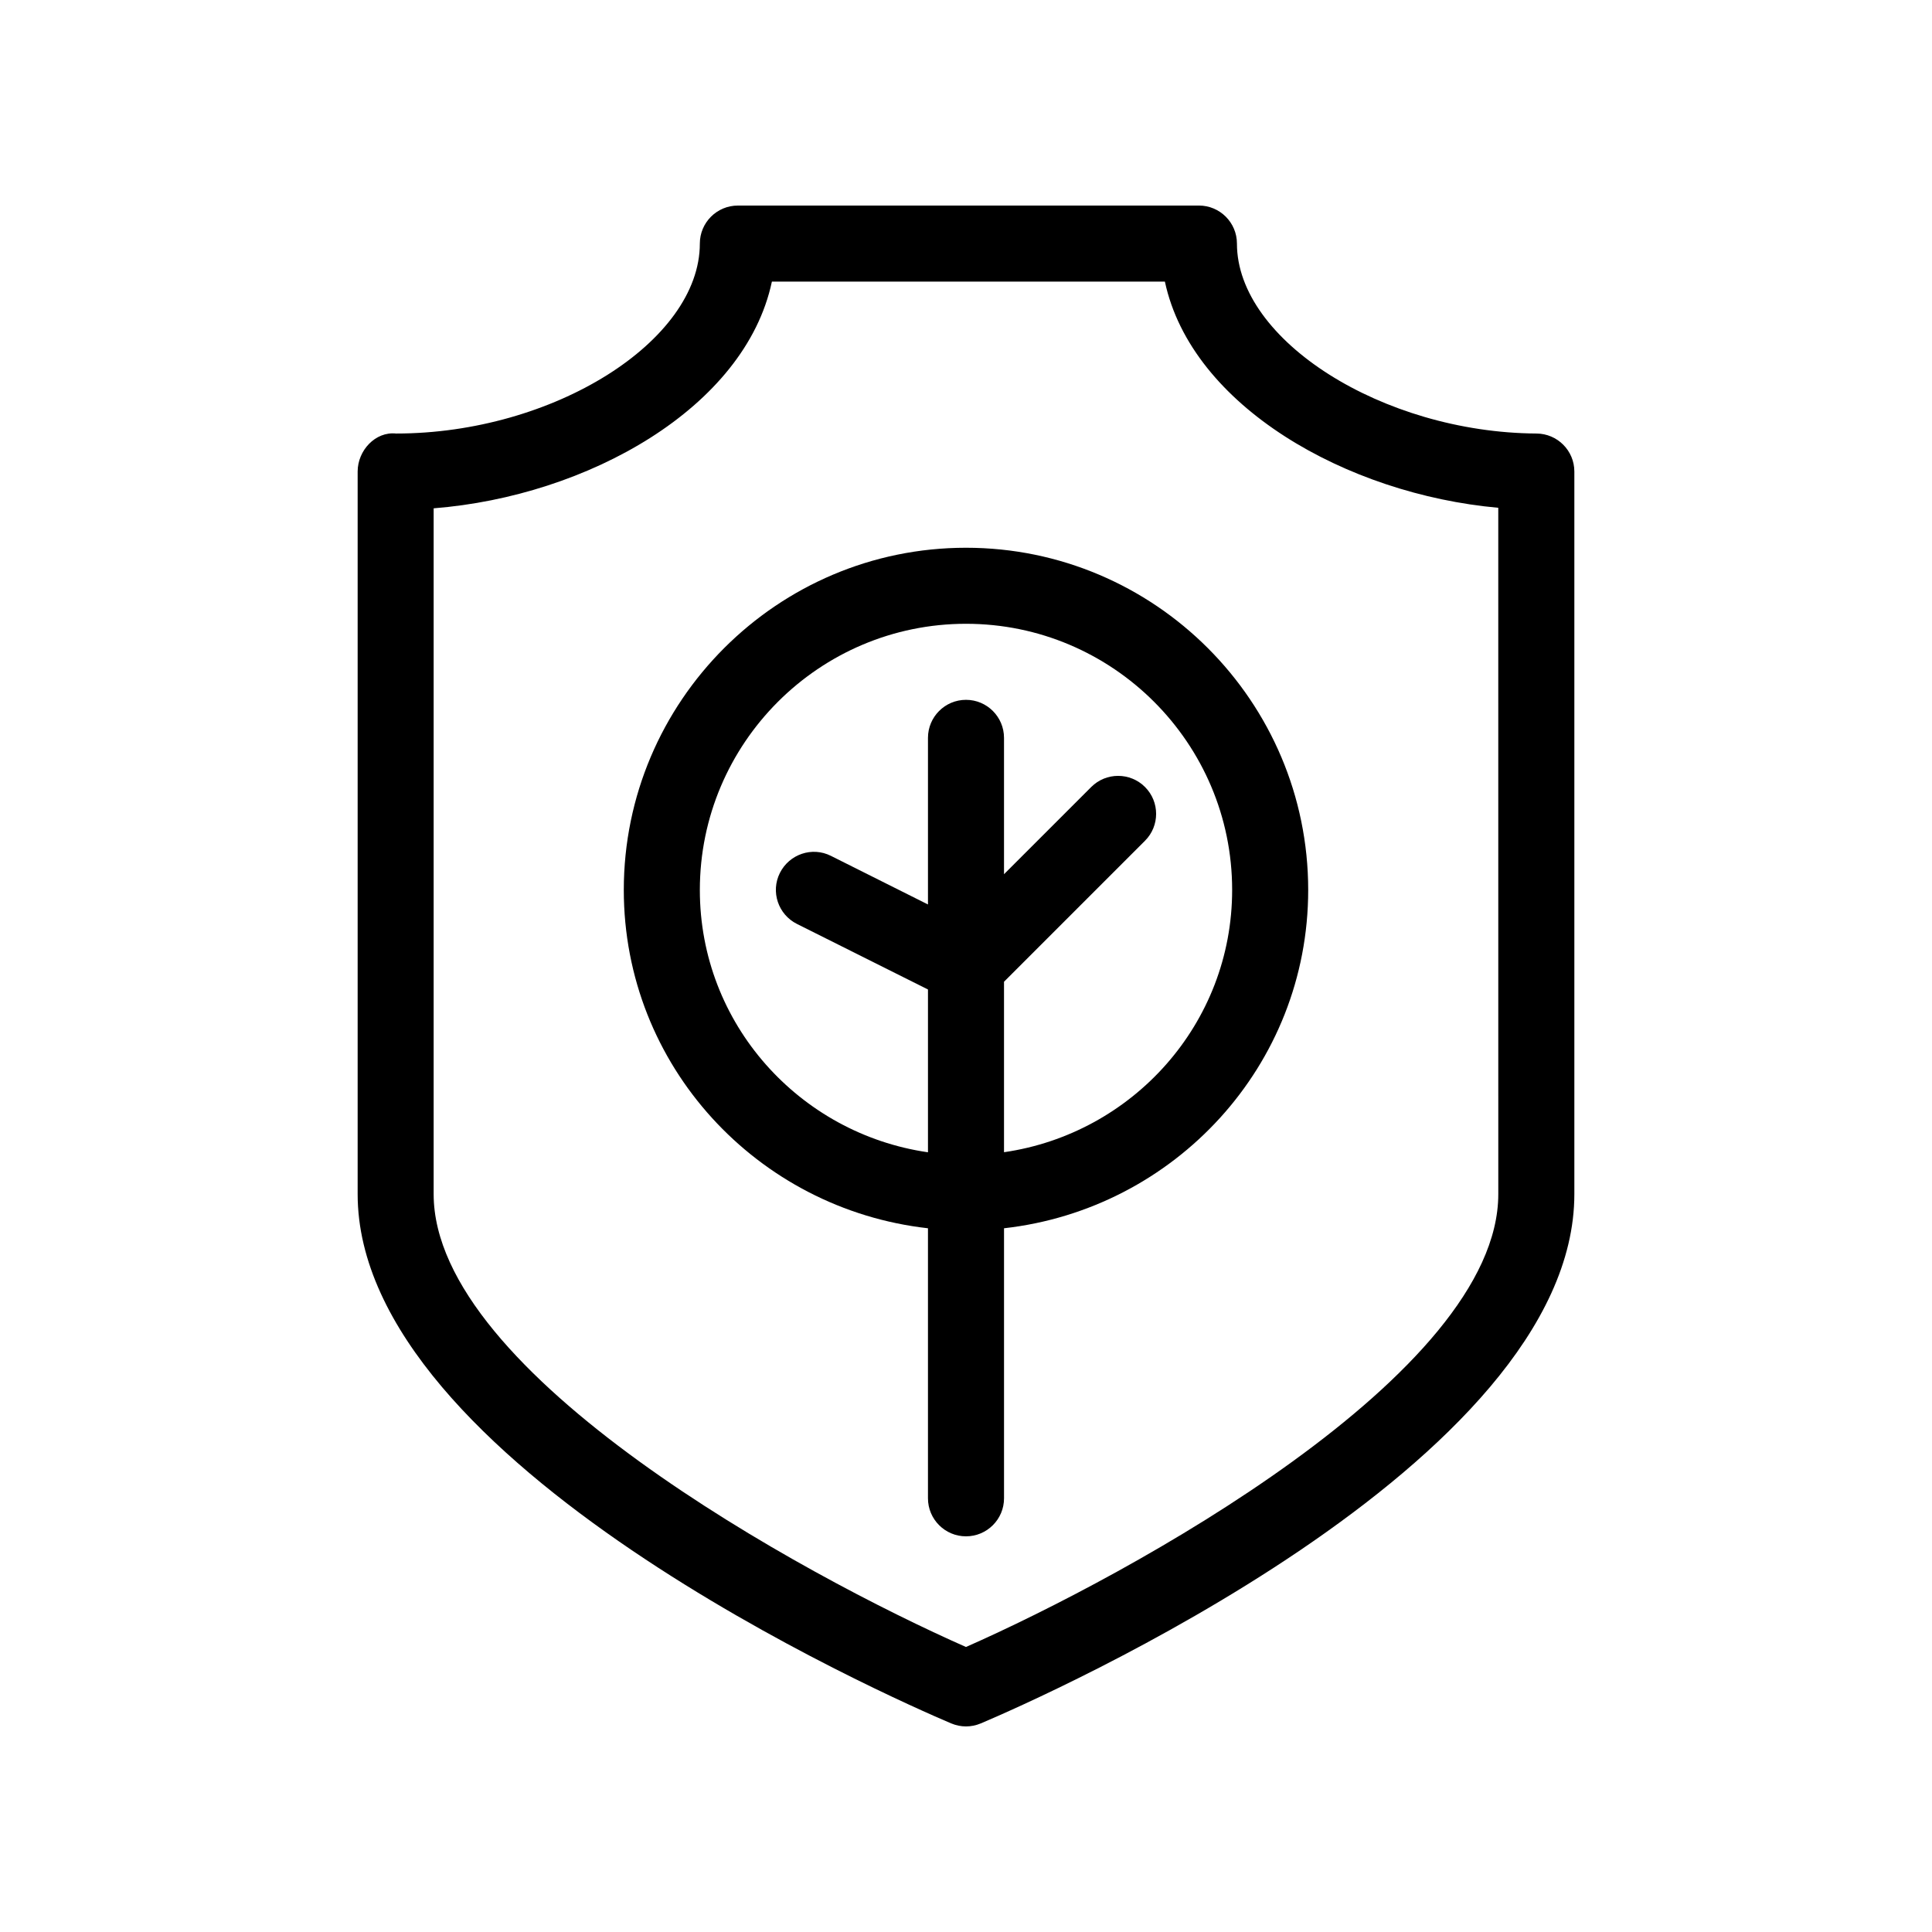
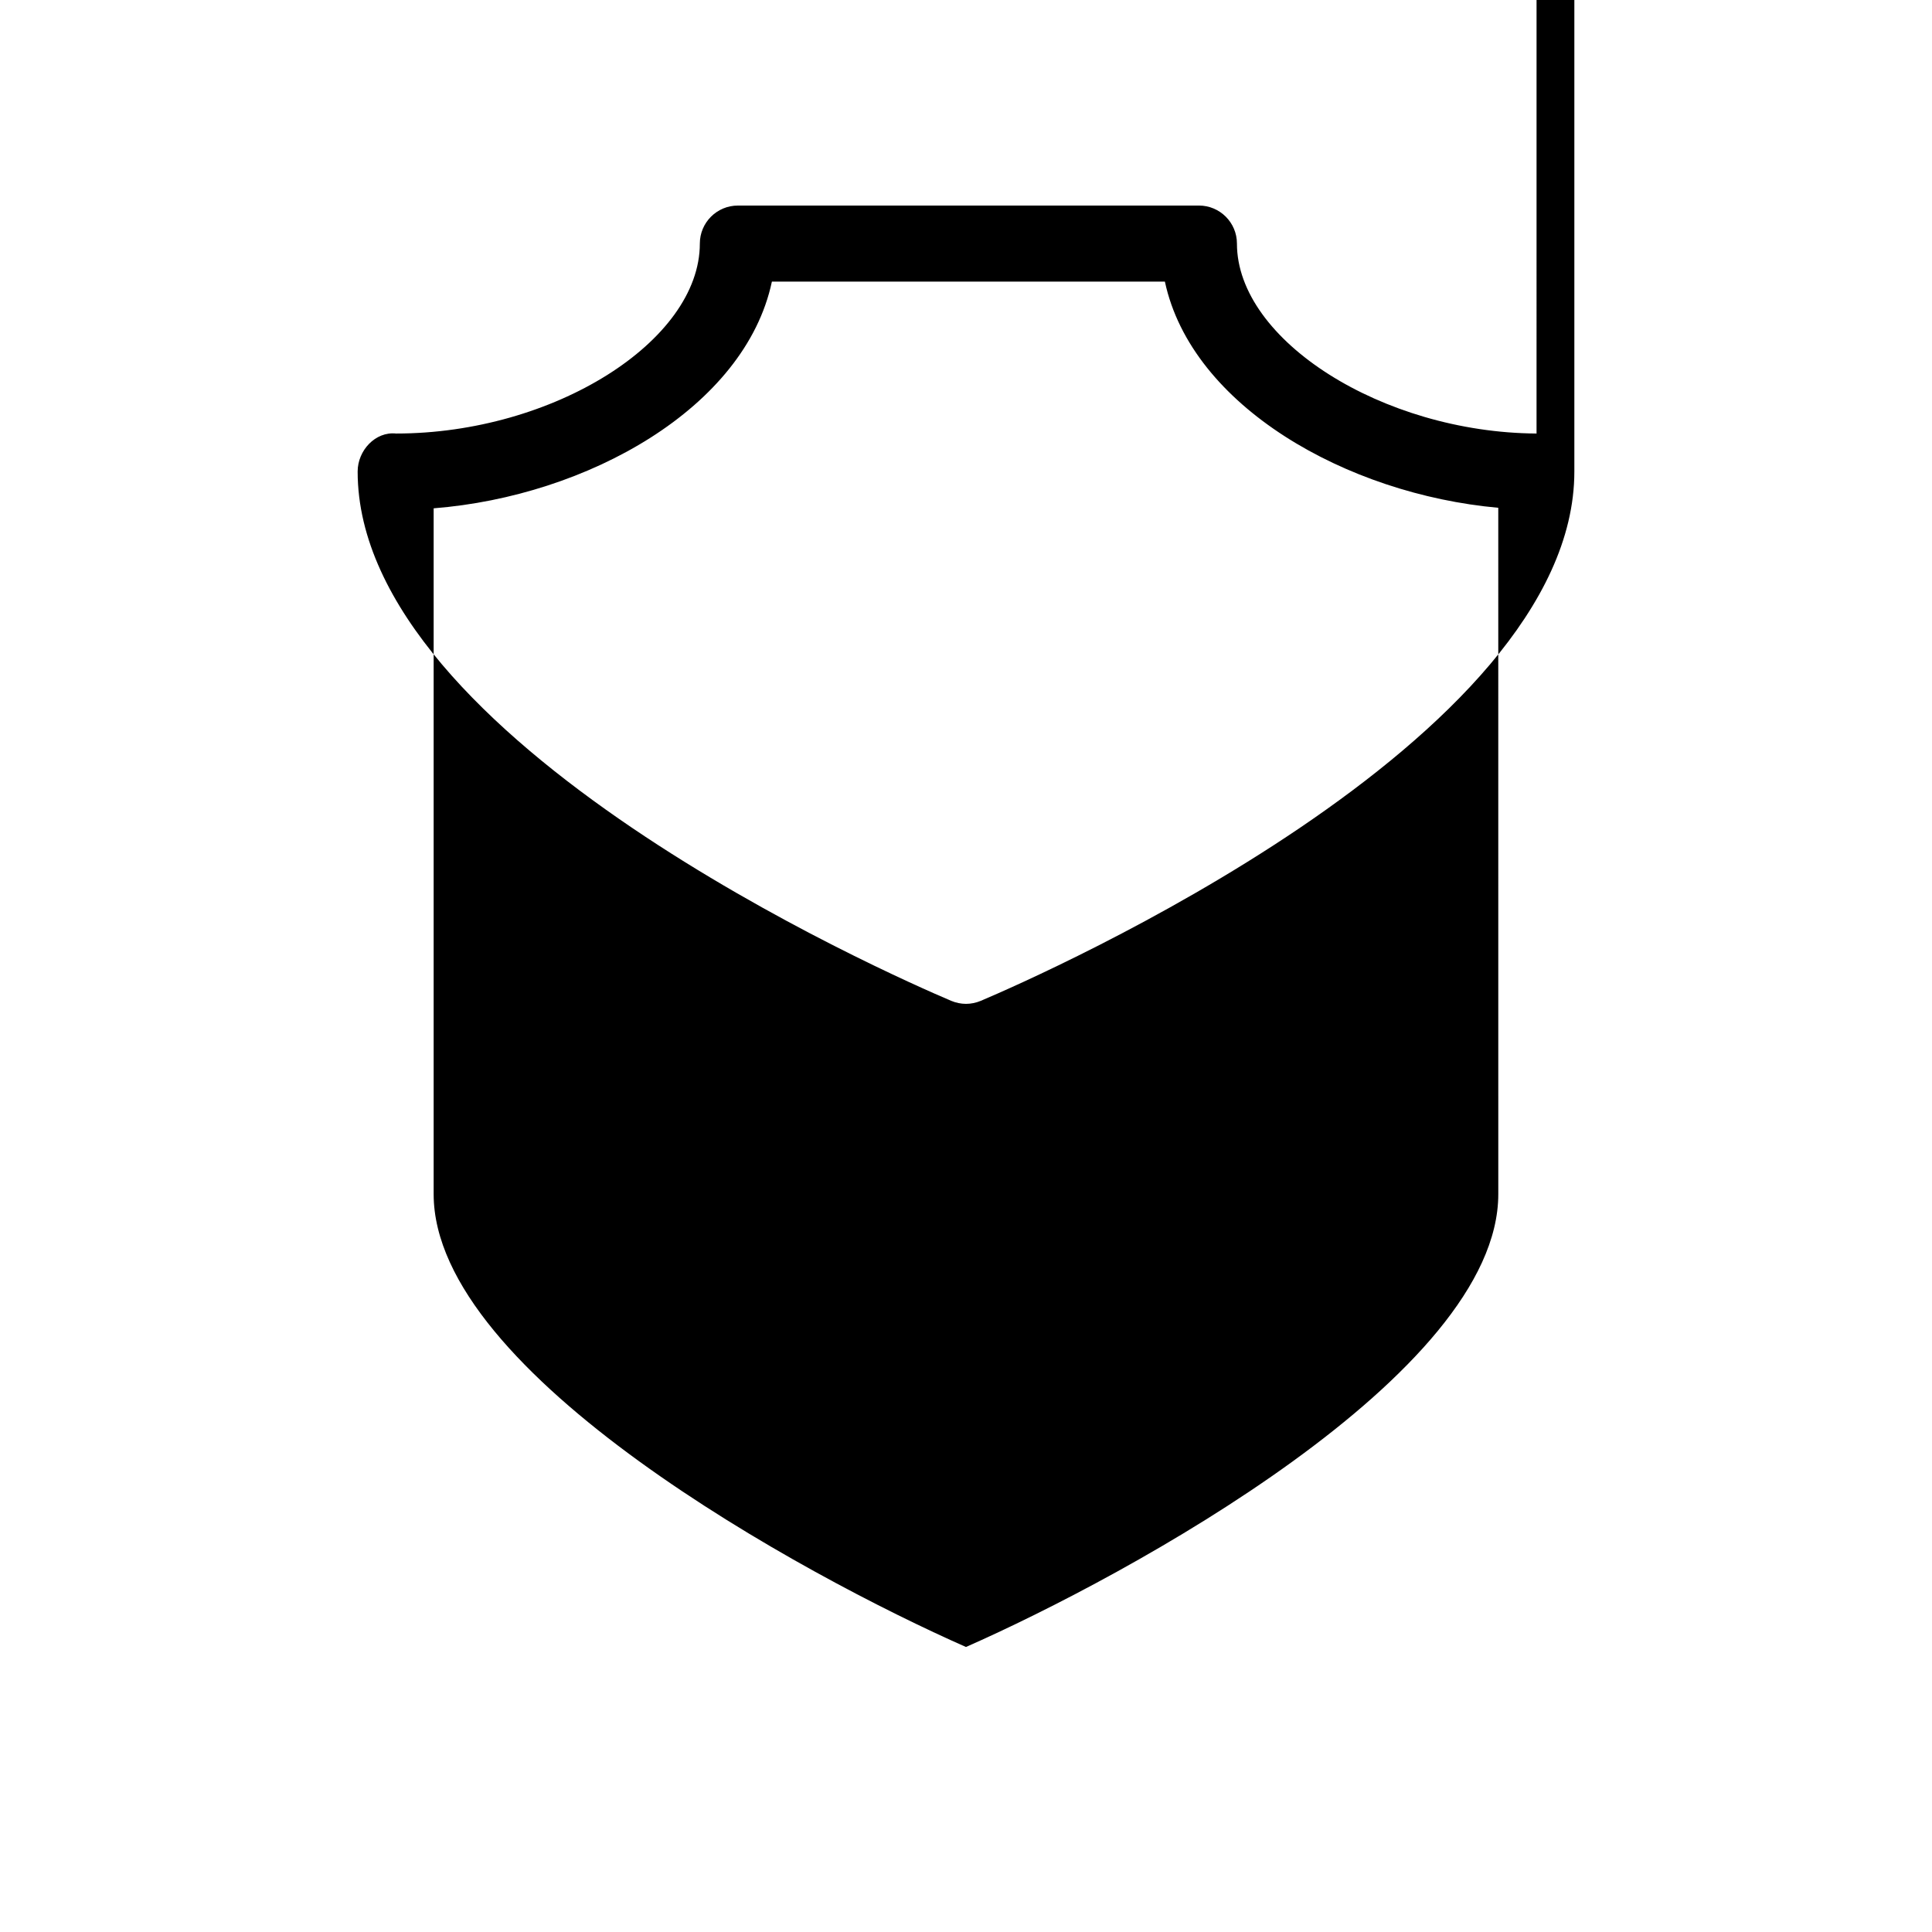
<svg xmlns="http://www.w3.org/2000/svg" fill="#000000" width="800px" height="800px" version="1.1" viewBox="144 144 512 512">
  <g>
-     <path d="m551.2 258.89c-40.809-0.262-79.398-24.727-79.398-50.34 0-5.562-4.516-10.078-10.078-10.078l-122.18 0.004c-5.562 0-10.078 4.512-10.078 10.074 0 25.875-38.812 50.34-80.508 50.34-5.461-0.582-10.176 4.477-10.176 10.078v191.49c0 71.379 141.19 133.43 157.29 140.26 1.25 0.523 2.602 0.805 3.93 0.805s2.68-0.281 3.93-0.805c16.102-6.832 157.29-68.879 157.29-140.26v-191.49c0-5.543-4.477-10.035-10.016-10.078zm-10.137 201.57c0 47.723-98.262 101.14-141.07 120.01-42.805-18.883-141.07-72.285-141.07-120.01v-181.75c40.707-3.207 82.523-26.582 89.637-60.074h104.15c7.074 33.008 48.184 56.324 88.348 59.934z" />
-     <path d="m400 289.16c-50 0-90.688 40.688-90.688 90.688 0 46.57 35.387 84.578 80.609 89.656v71.562c0 5.562 4.516 10.078 10.078 10.078s10.078-4.516 10.078-10.078v-71.562c45.223-5.078 80.609-43.105 80.609-89.656-0.004-50-40.691-90.688-90.688-90.688zm10.074 160.19v-45.18l37.363-37.363c3.93-3.93 3.93-10.316 0-14.246s-10.316-3.93-14.246 0l-23.117 23.113v-36.133c0-5.562-4.512-10.078-10.074-10.078s-10.078 4.516-10.078 10.078v44.152l-25.715-12.879c-4.996-2.519-11.023-0.441-13.523 4.516-2.5 4.977-0.465 11.023 4.516 13.523l34.723 17.371v43.145c-34.078-4.938-60.457-34.059-60.457-69.504 0-38.914 31.641-70.555 70.535-70.555s70.531 31.641 70.531 70.535c0 35.445-26.379 64.566-60.457 69.504z" />
+     <path d="m551.2 258.89c-40.809-0.262-79.398-24.727-79.398-50.34 0-5.562-4.516-10.078-10.078-10.078l-122.18 0.004c-5.562 0-10.078 4.512-10.078 10.074 0 25.875-38.812 50.34-80.508 50.34-5.461-0.582-10.176 4.477-10.176 10.078c0 71.379 141.19 133.43 157.29 140.26 1.25 0.523 2.602 0.805 3.93 0.805s2.68-0.281 3.93-0.805c16.102-6.832 157.29-68.879 157.29-140.26v-191.49c0-5.543-4.477-10.035-10.016-10.078zm-10.137 201.57c0 47.723-98.262 101.14-141.07 120.01-42.805-18.883-141.07-72.285-141.07-120.01v-181.75c40.707-3.207 82.523-26.582 89.637-60.074h104.15c7.074 33.008 48.184 56.324 88.348 59.934z" />
  </g>
</svg>